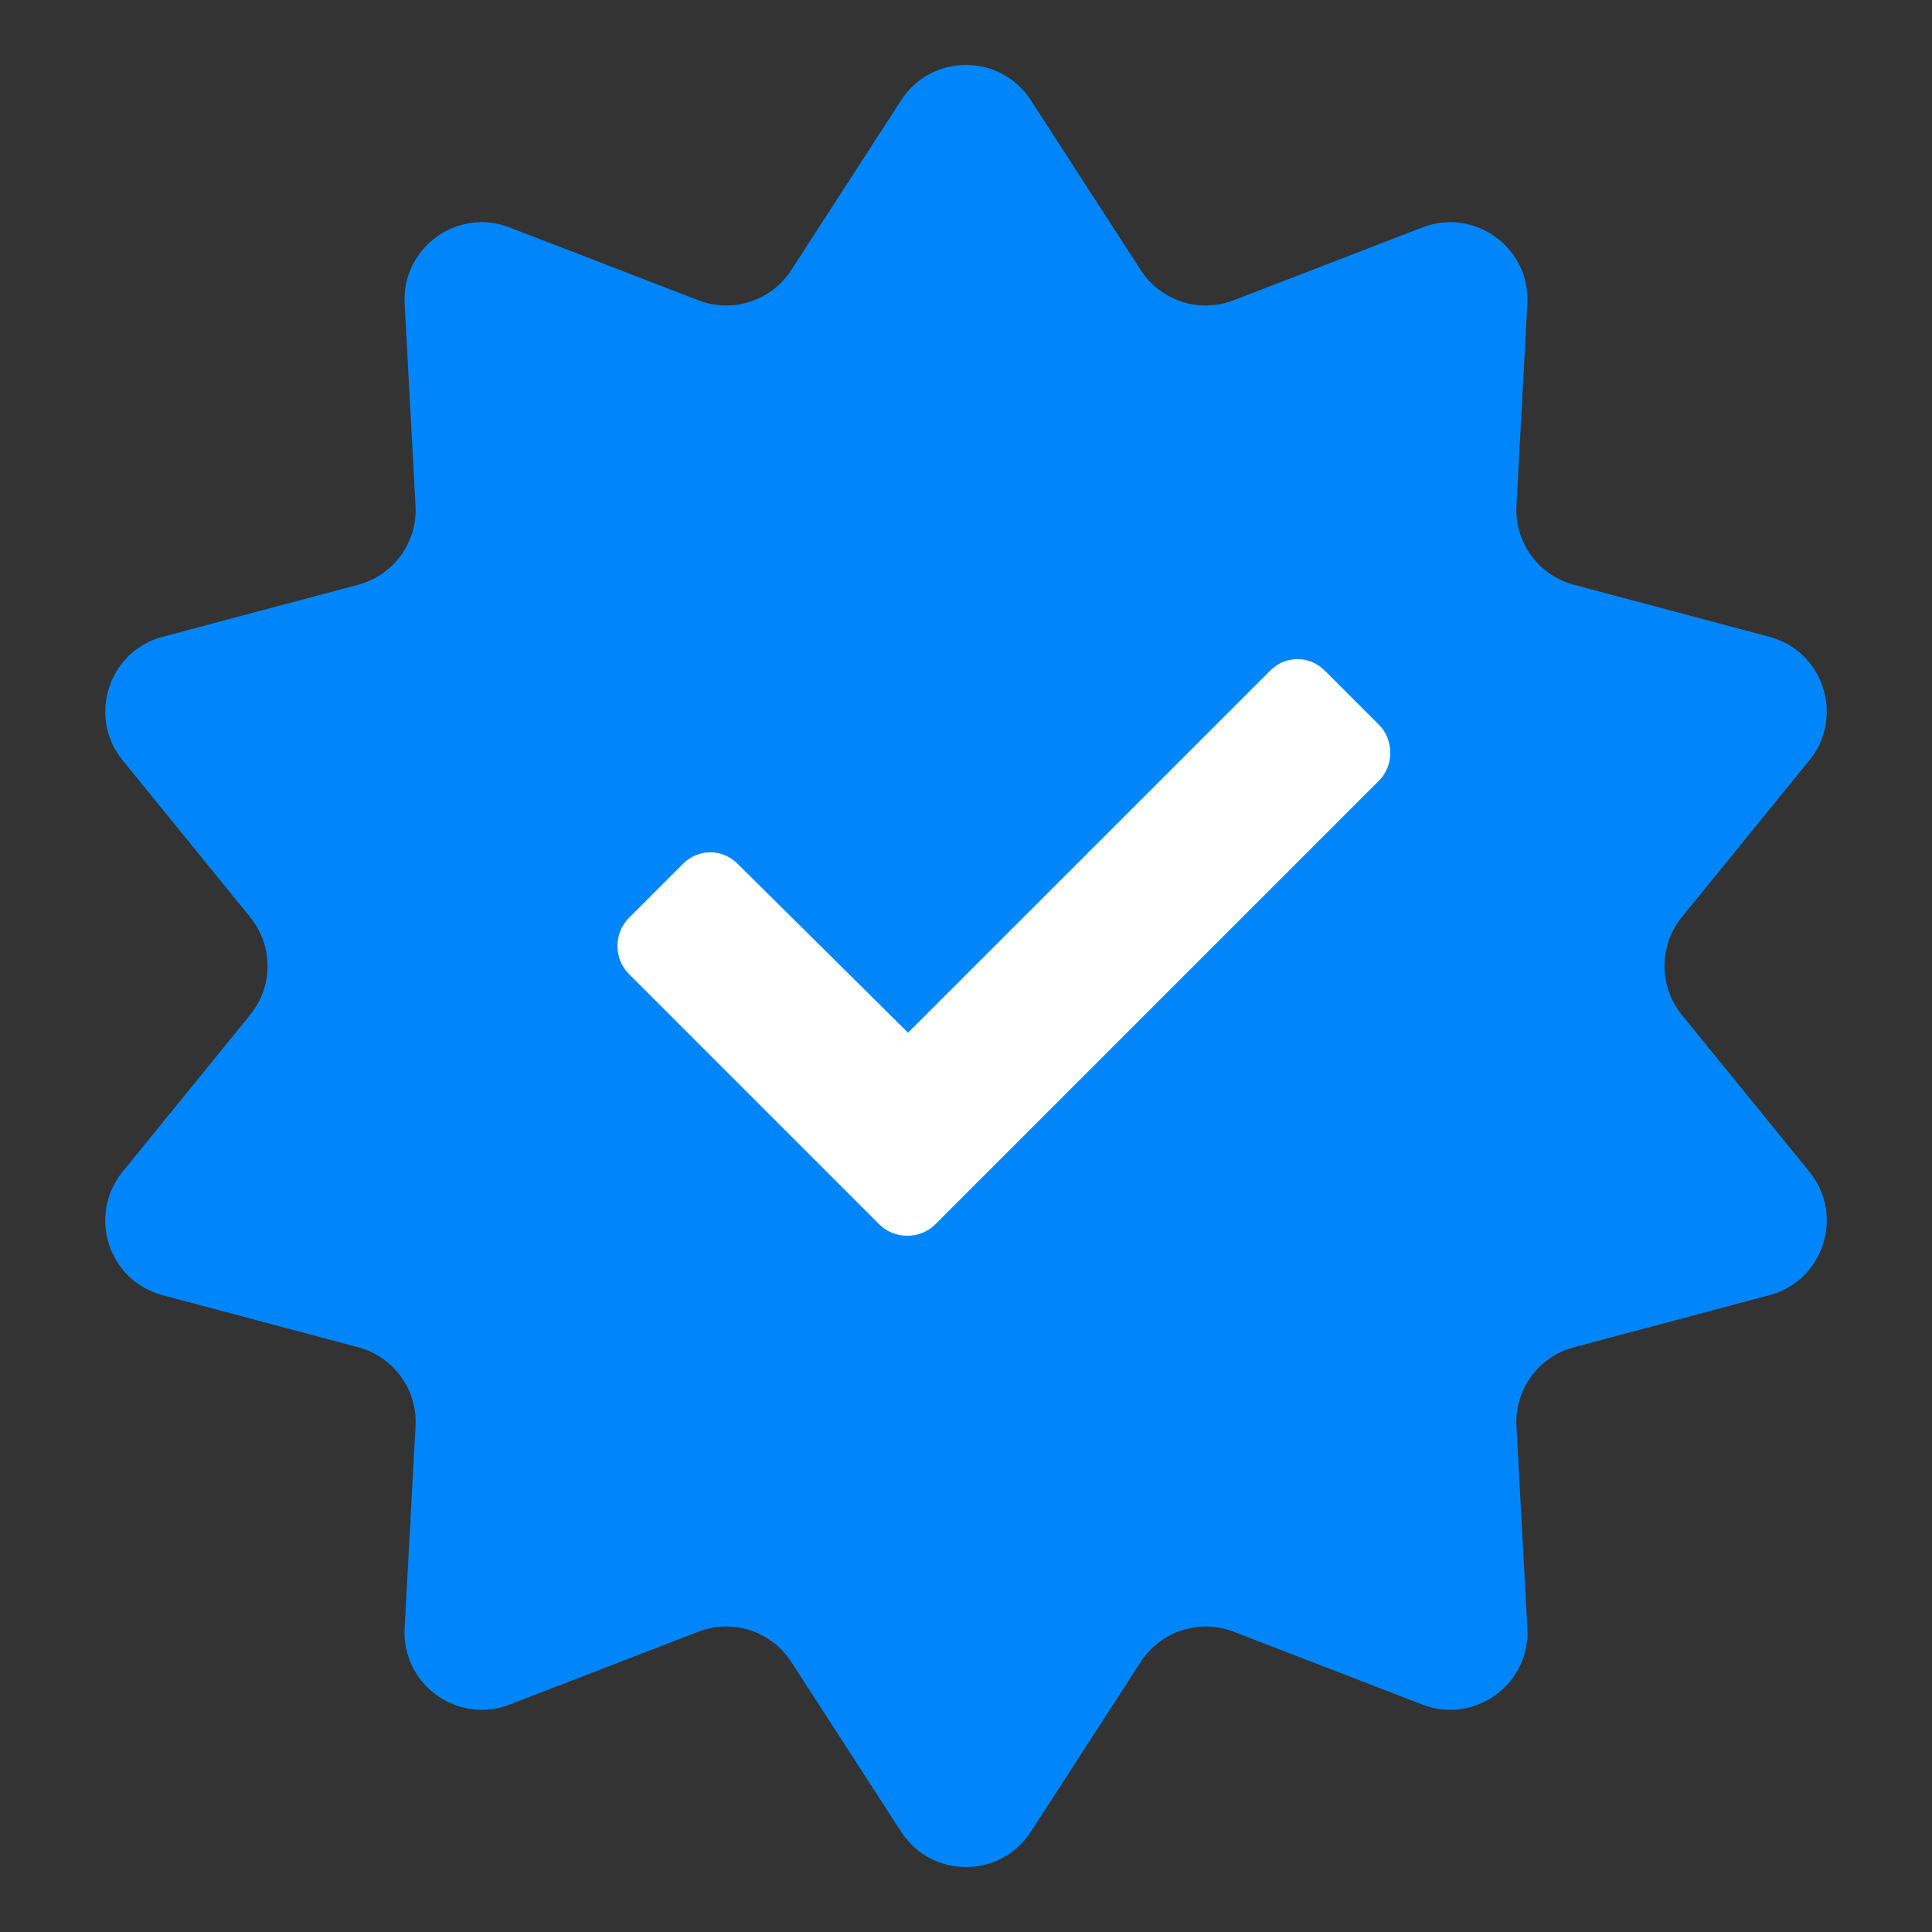
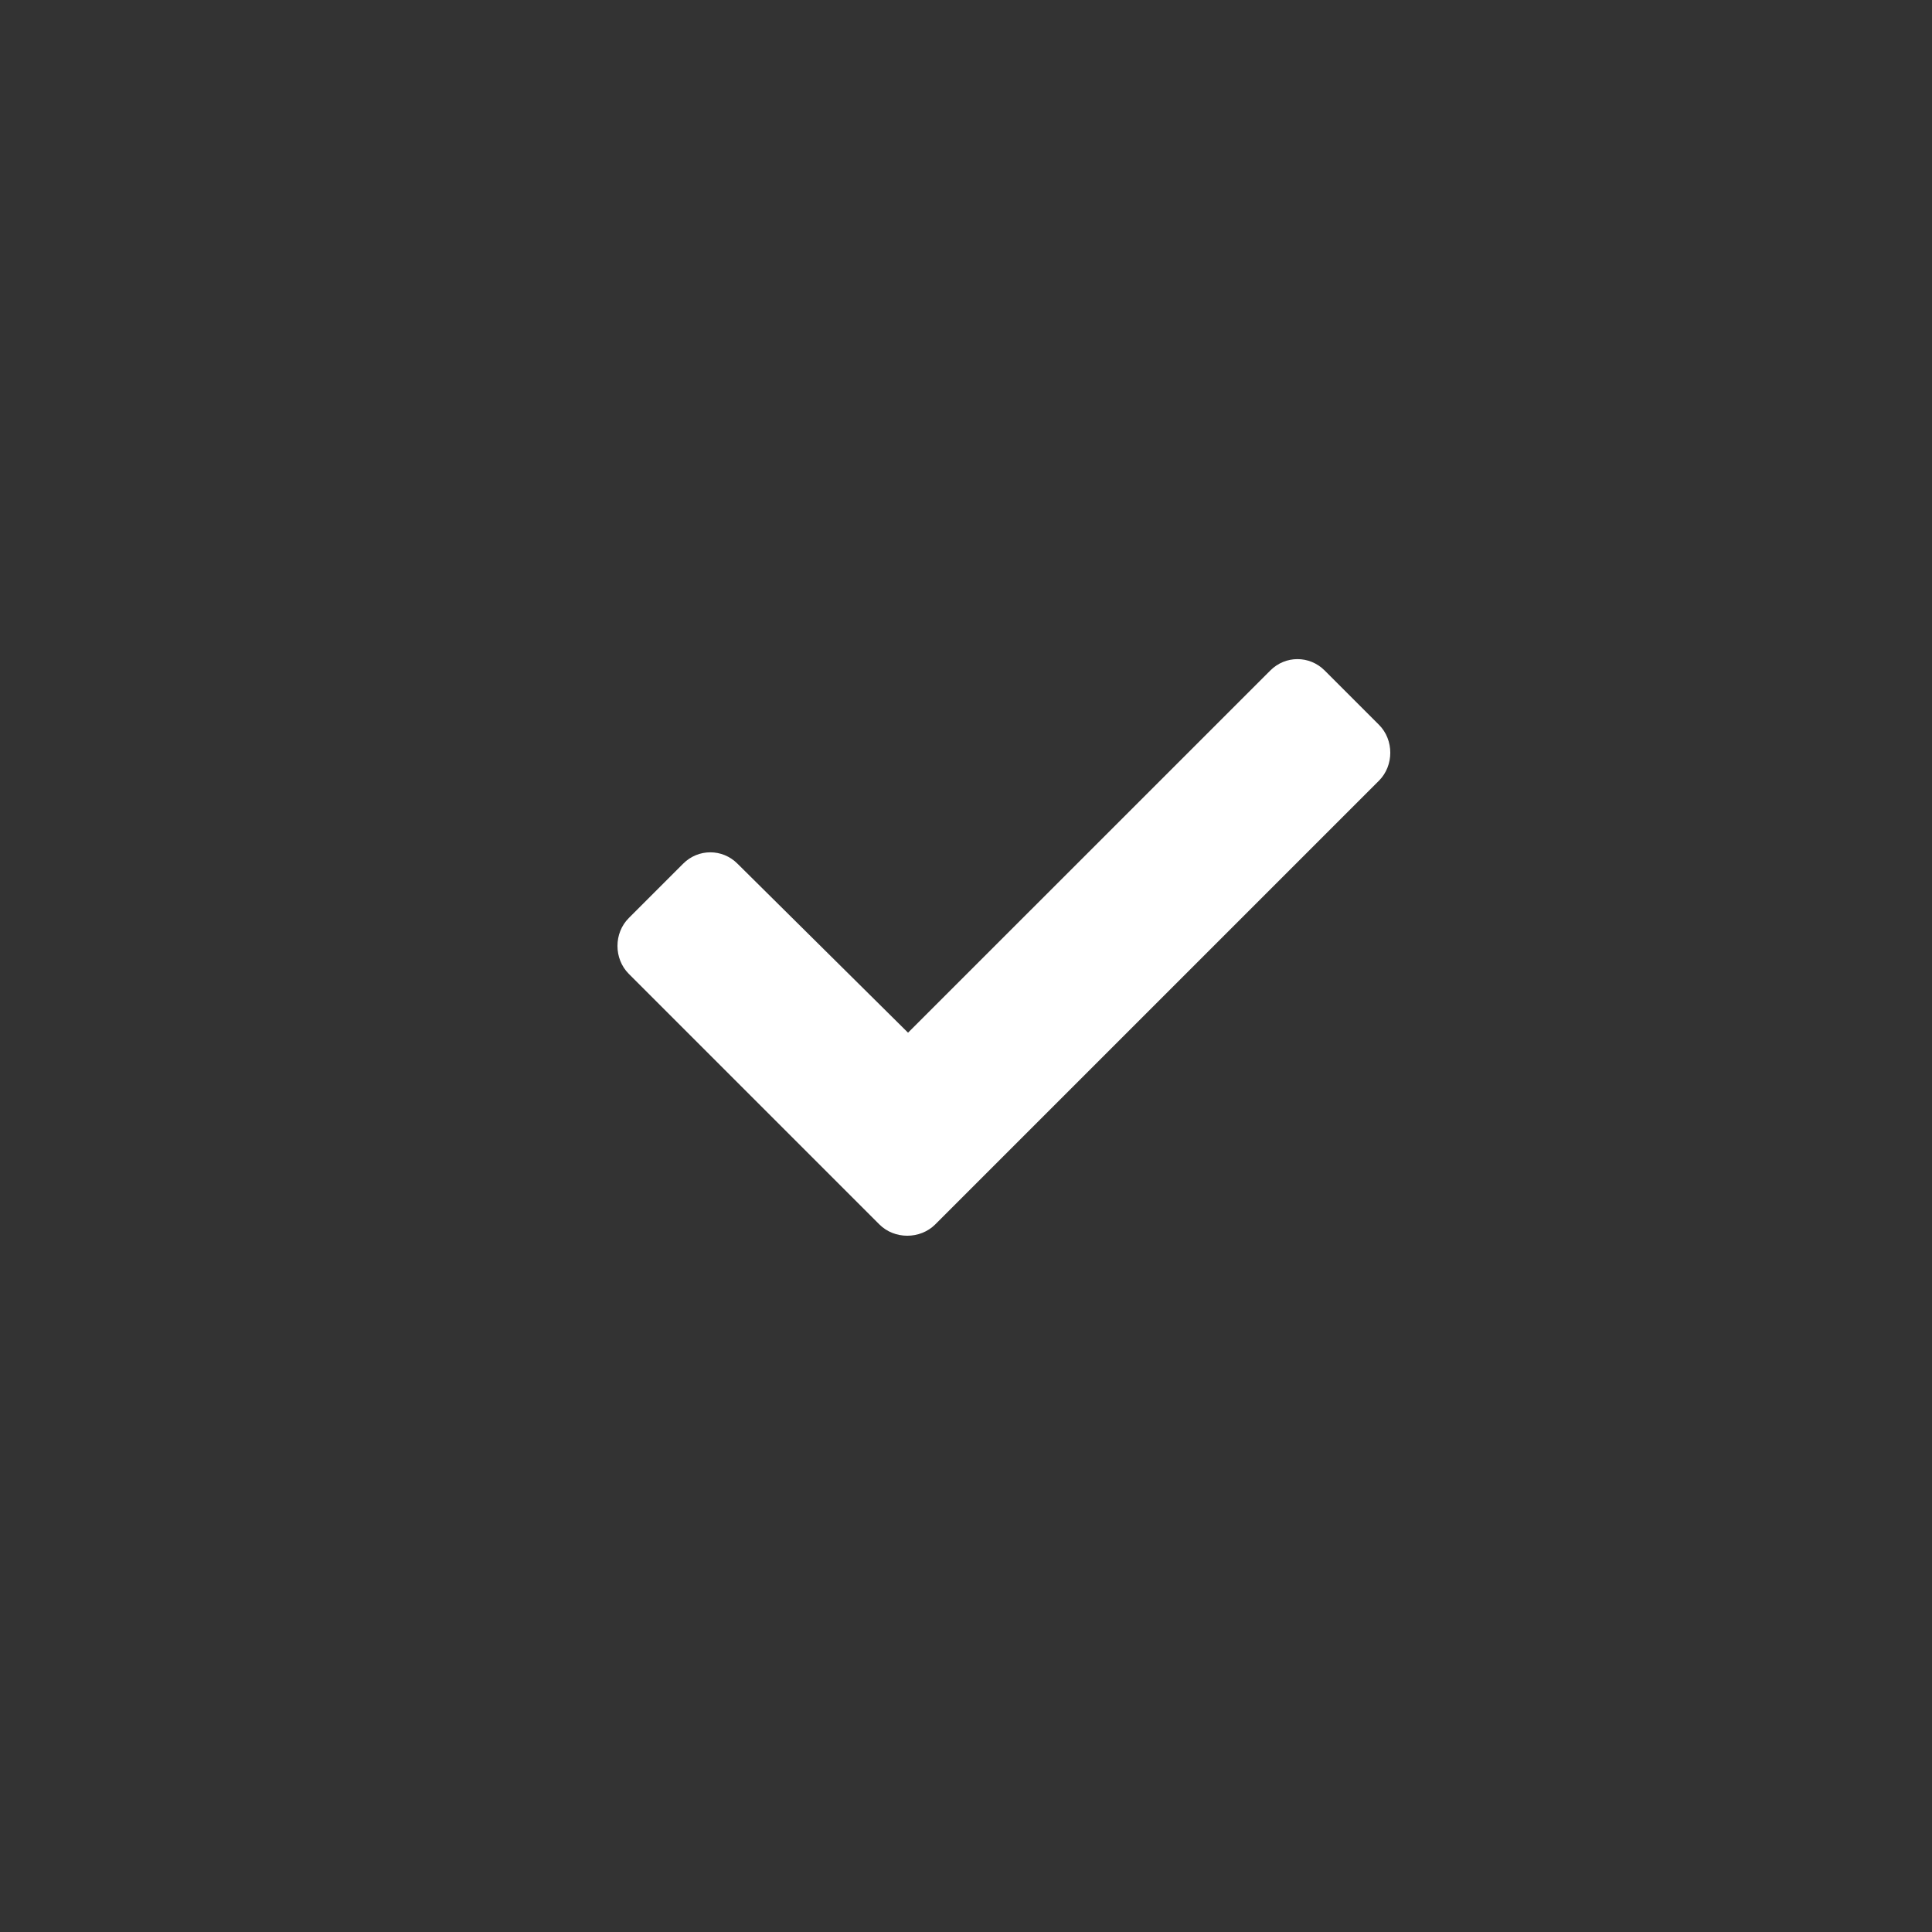
<svg xmlns="http://www.w3.org/2000/svg" width="25" height="25" viewBox="0 0 25 25" fill="none">
  <rect x="0" y="0" width="25" height="25" fill="#333333" stroke="none" />
-   <path d="M11.661 1.297C12.055 0.688 12.945 0.688 13.339 1.297L14.762 3.496C15.02 3.894 15.52 4.056 15.962 3.886L18.406 2.943C19.082 2.682 19.803 3.206 19.764 3.93L19.623 6.546C19.597 7.018 19.907 7.444 20.364 7.566L22.895 8.24C23.596 8.426 23.871 9.274 23.414 9.837L21.762 11.869C21.464 12.237 21.464 12.763 21.762 13.131L23.414 15.163C23.871 15.726 23.596 16.574 22.895 16.76L20.364 17.434C19.907 17.556 19.597 17.982 19.623 18.454L19.764 21.07C19.803 21.794 19.082 22.318 18.406 22.057L15.962 21.114C15.52 20.944 15.02 21.106 14.762 21.504L13.339 23.703C12.945 24.312 12.055 24.312 11.661 23.703L10.238 21.504C9.98 21.106 9.48 20.944 9.038 21.114L6.594 22.057C5.918 22.318 5.197 21.794 5.236 21.07L5.377 18.454C5.403 17.982 5.093 17.556 4.636 17.434L2.105 16.76C1.404 16.574 1.129 15.726 1.586 15.163L3.238 13.131C3.536 12.763 3.536 12.237 3.238 11.869L1.586 9.837C1.129 9.274 1.404 8.426 2.105 8.24L4.636 7.566C5.093 7.444 5.403 7.018 5.377 6.546L5.236 3.93C5.197 3.206 5.918 2.682 6.594 2.943L9.038 3.886C9.48 4.056 9.98 3.894 10.238 3.496L11.661 1.297Z" fill="#0086FA" />
  <path d="M11.379 15.844C11.574 16.039 11.906 16.039 12.102 15.844L17.844 10.102C18.039 9.906 18.039 9.574 17.844 9.379L17.141 8.676C16.945 8.48 16.633 8.48 16.438 8.676L11.75 13.363L9.543 11.176C9.348 10.98 9.035 10.98 8.84 11.176L8.137 11.879C7.941 12.074 7.941 12.406 8.137 12.602L11.379 15.844Z" fill="white" />
</svg>